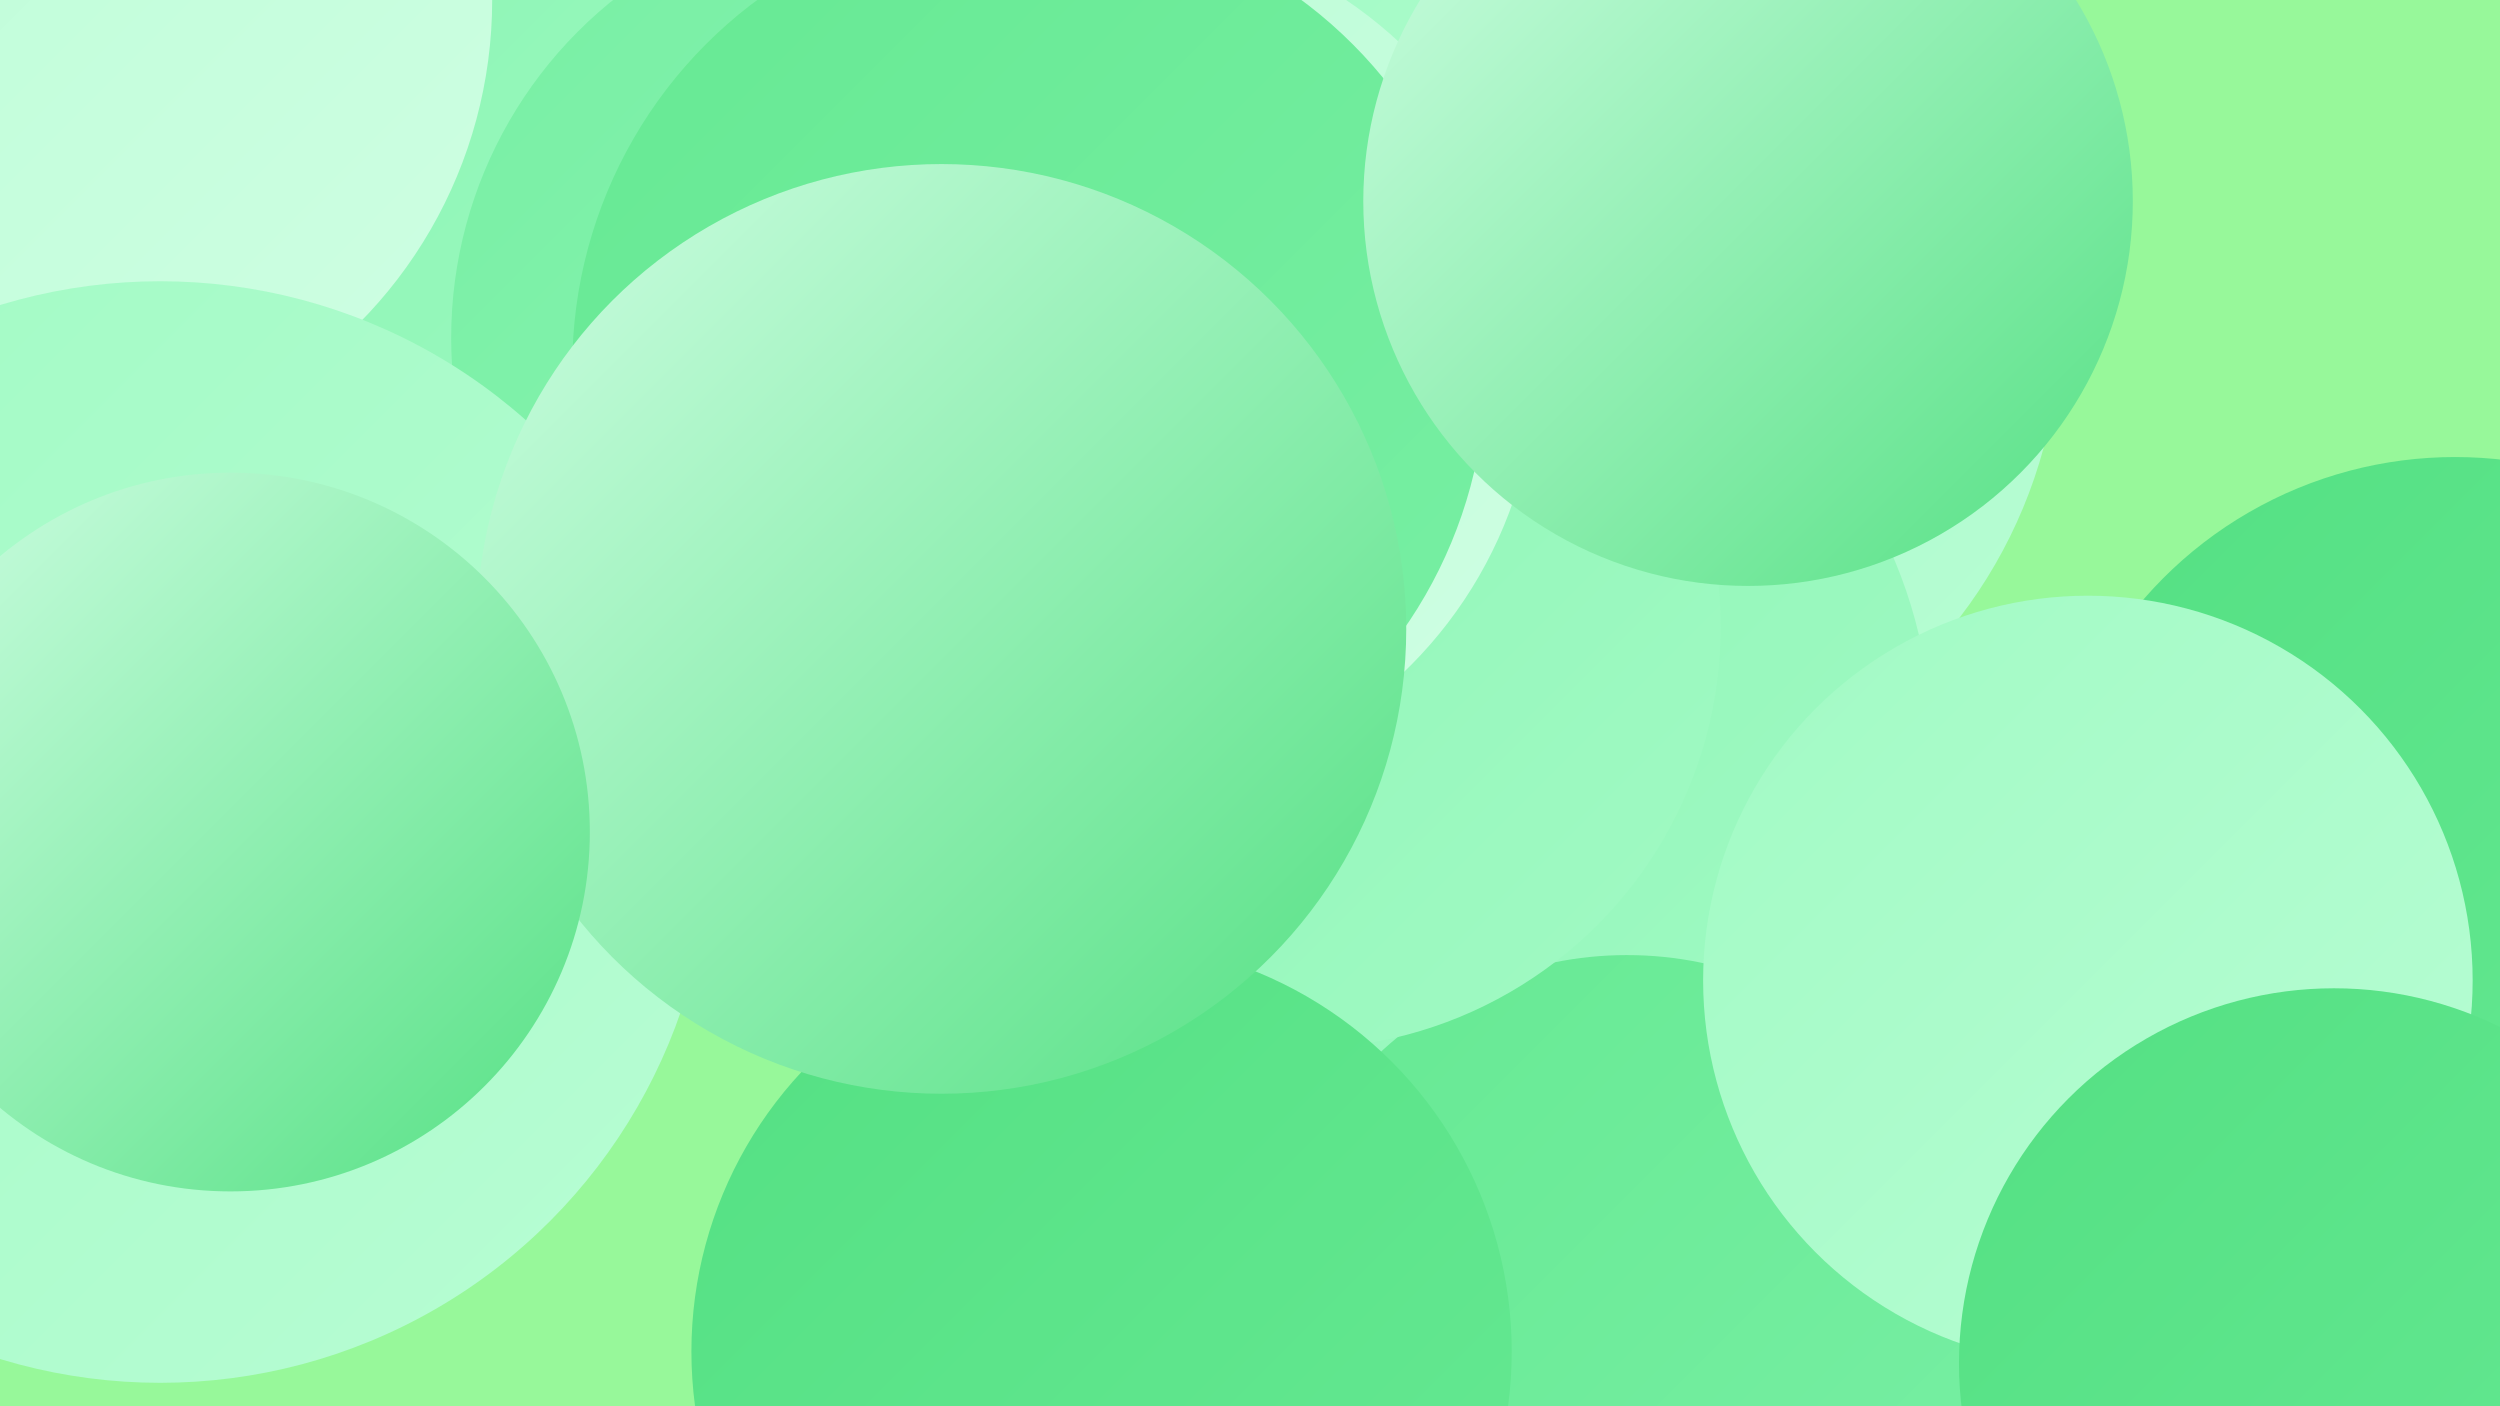
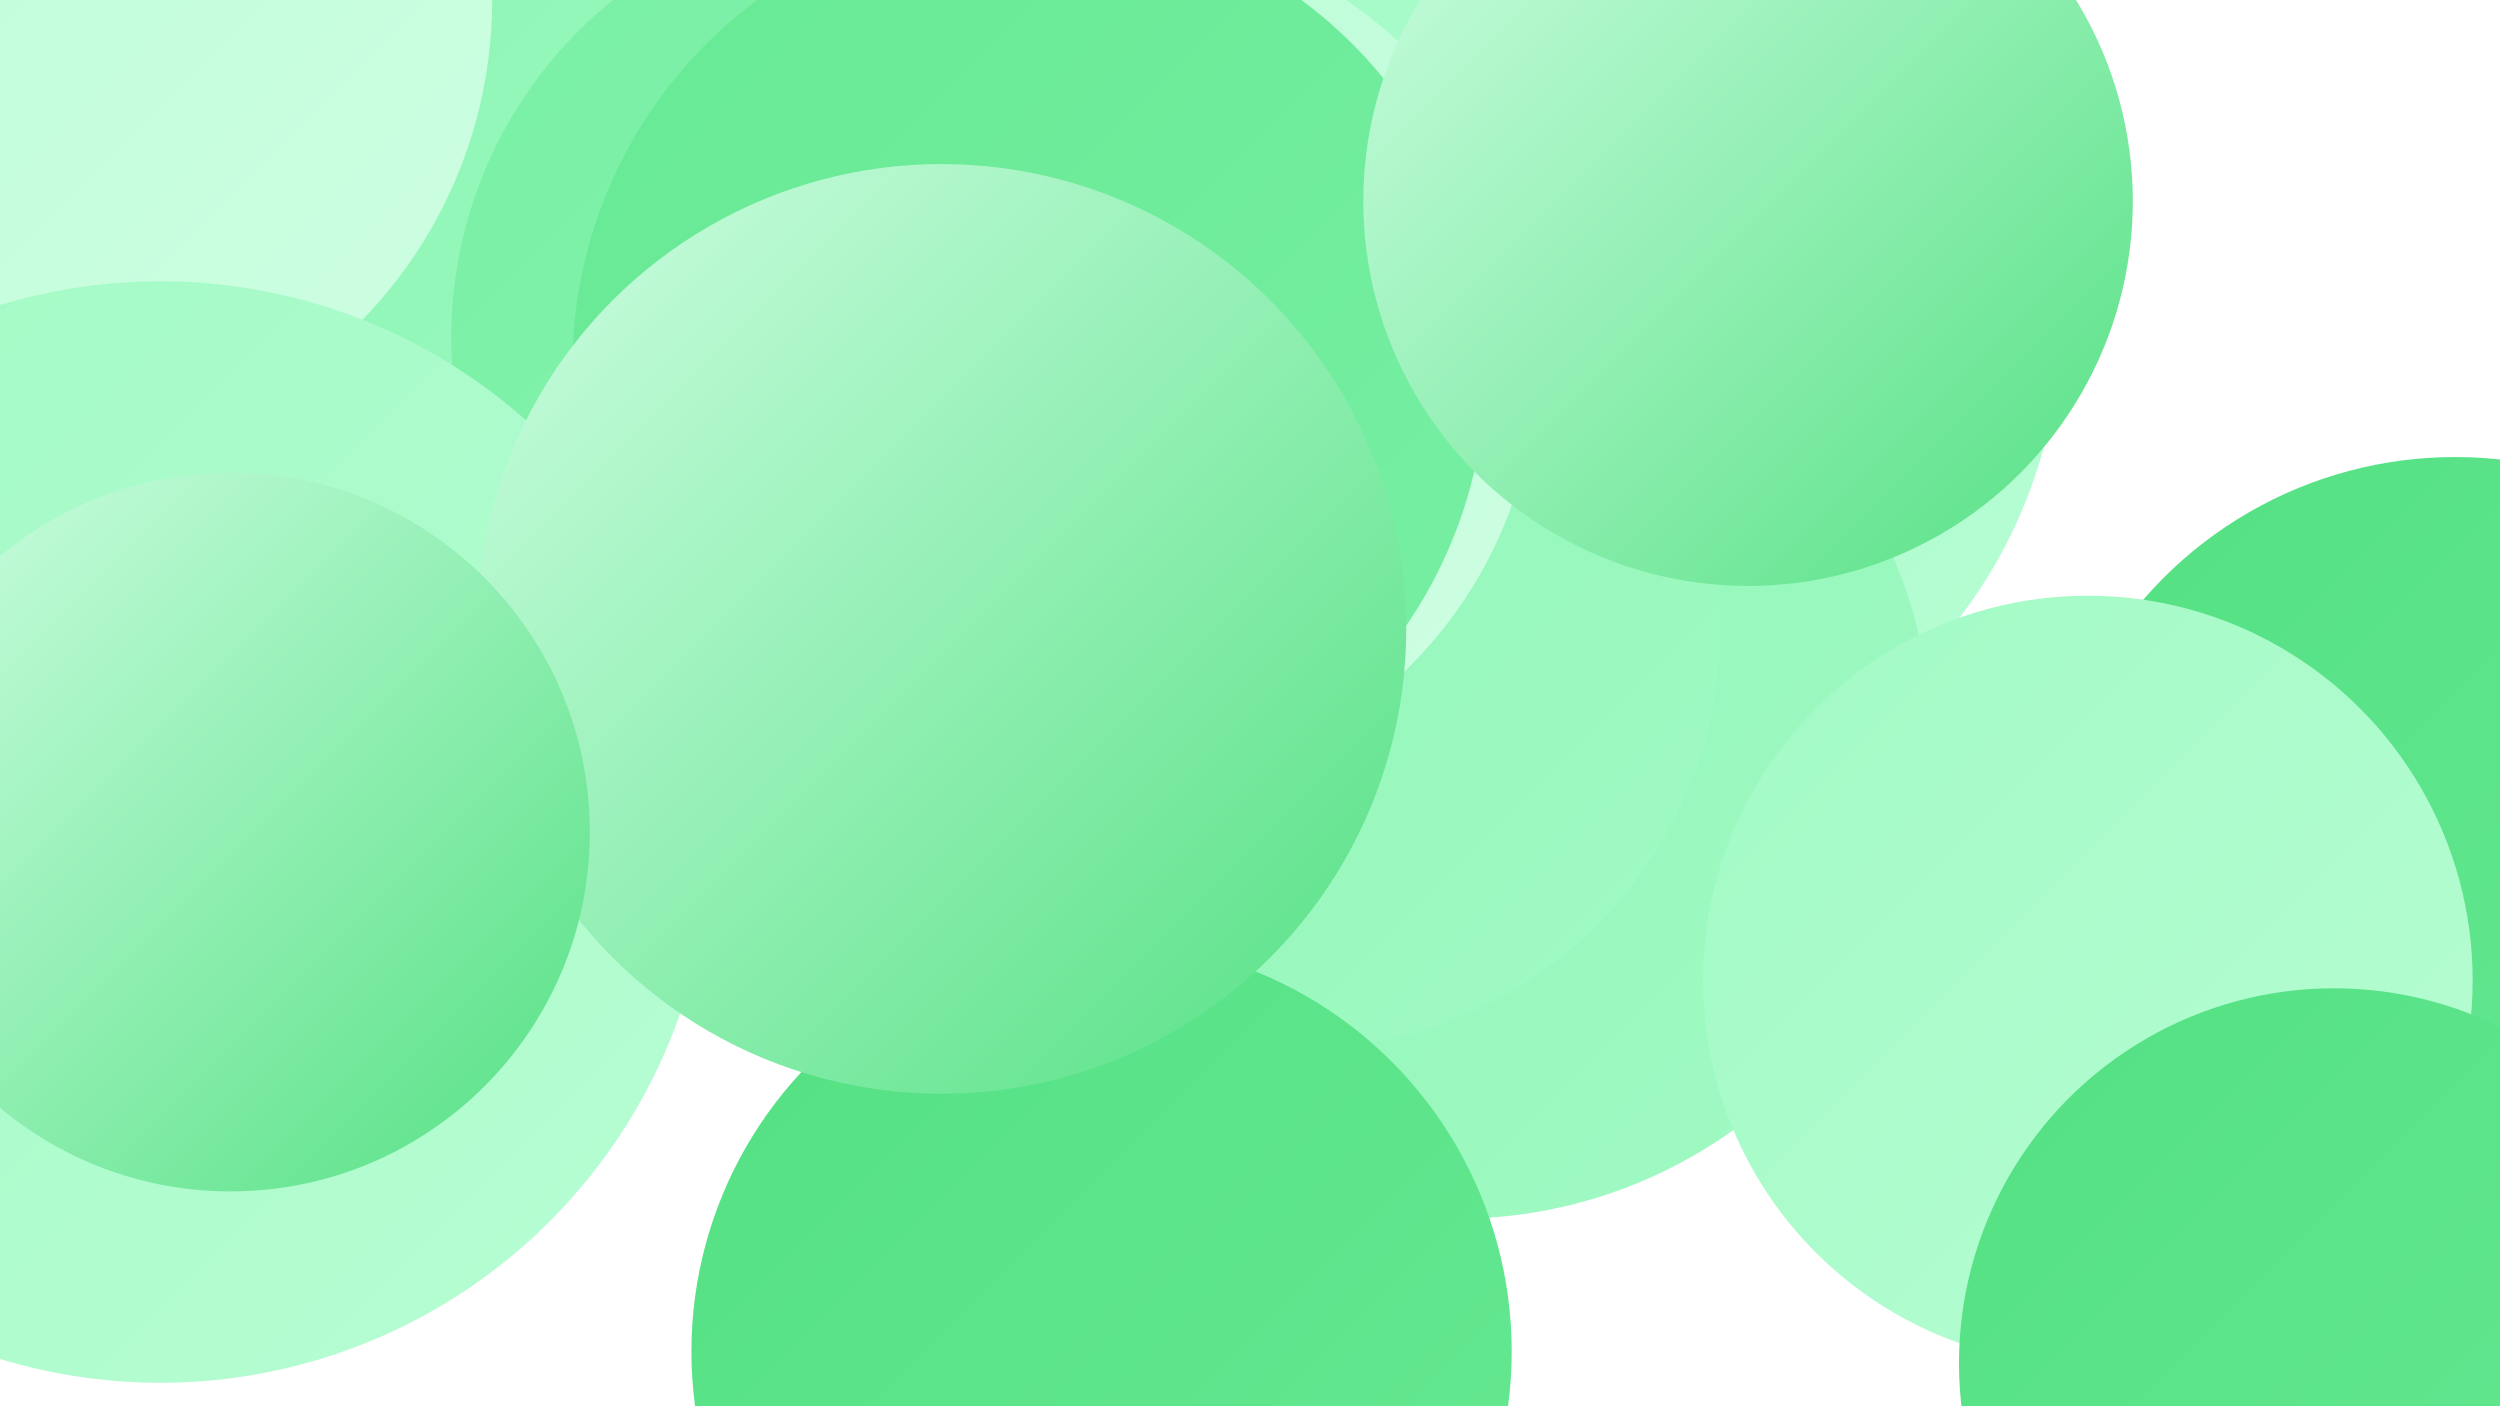
<svg xmlns="http://www.w3.org/2000/svg" width="1280" height="720">
  <defs>
    <linearGradient id="grad0" x1="0%" y1="0%" x2="100%" y2="100%">
      <stop offset="0%" style="stop-color:#54e083;stop-opacity:1" />
      <stop offset="100%" style="stop-color:#66e993;stop-opacity:1" />
    </linearGradient>
    <linearGradient id="grad1" x1="0%" y1="0%" x2="100%" y2="100%">
      <stop offset="0%" style="stop-color:#66e993;stop-opacity:1" />
      <stop offset="100%" style="stop-color:#78efa4;stop-opacity:1" />
    </linearGradient>
    <linearGradient id="grad2" x1="0%" y1="0%" x2="100%" y2="100%">
      <stop offset="0%" style="stop-color:#78efa4;stop-opacity:1" />
      <stop offset="100%" style="stop-color:#8cf5b4;stop-opacity:1" />
    </linearGradient>
    <linearGradient id="grad3" x1="0%" y1="0%" x2="100%" y2="100%">
      <stop offset="0%" style="stop-color:#8cf5b4;stop-opacity:1" />
      <stop offset="100%" style="stop-color:#a1fac4;stop-opacity:1" />
    </linearGradient>
    <linearGradient id="grad4" x1="0%" y1="0%" x2="100%" y2="100%">
      <stop offset="0%" style="stop-color:#a1fac4;stop-opacity:1" />
      <stop offset="100%" style="stop-color:#b8fdd4;stop-opacity:1" />
    </linearGradient>
    <linearGradient id="grad5" x1="0%" y1="0%" x2="100%" y2="100%">
      <stop offset="0%" style="stop-color:#b8fdd4;stop-opacity:1" />
      <stop offset="100%" style="stop-color:#cffee3;stop-opacity:1" />
    </linearGradient>
    <linearGradient id="grad6" x1="0%" y1="0%" x2="100%" y2="100%">
      <stop offset="0%" style="stop-color:#cffee3;stop-opacity:1" />
      <stop offset="100%" style="stop-color:#54e083;stop-opacity:1" />
    </linearGradient>
  </defs>
-   <rect width="1280" height="720" fill="#97f89a" />
  <circle cx="662" cy="186" r="278" fill="url(#grad4)" />
  <circle cx="799" cy="90" r="225" fill="url(#grad5)" />
  <circle cx="1257" cy="445" r="211" fill="url(#grad0)" />
  <circle cx="805" cy="164" r="250" fill="url(#grad4)" />
  <circle cx="746" cy="381" r="243" fill="url(#grad3)" />
  <circle cx="376" cy="41" r="215" fill="url(#grad6)" />
-   <circle cx="833" cy="674" r="185" fill="url(#grad1)" />
  <circle cx="665" cy="321" r="216" fill="url(#grad3)" />
  <circle cx="564" cy="692" r="210" fill="url(#grad0)" />
  <circle cx="331" cy="157" r="256" fill="url(#grad3)" />
  <circle cx="453" cy="173" r="222" fill="url(#grad2)" />
  <circle cx="17" cy="0" r="235" fill="url(#grad5)" />
  <circle cx="565" cy="184" r="222" fill="url(#grad5)" />
  <circle cx="1069" cy="502" r="197" fill="url(#grad4)" />
  <circle cx="527" cy="188" r="234" fill="url(#grad1)" />
  <circle cx="82" cy="426" r="282" fill="url(#grad4)" />
  <circle cx="1195" cy="698" r="192" fill="url(#grad0)" />
  <circle cx="895" cy="103" r="197" fill="url(#grad6)" />
  <circle cx="482" cy="322" r="238" fill="url(#grad6)" />
  <circle cx="118" cy="426" r="184" fill="url(#grad6)" />
</svg>